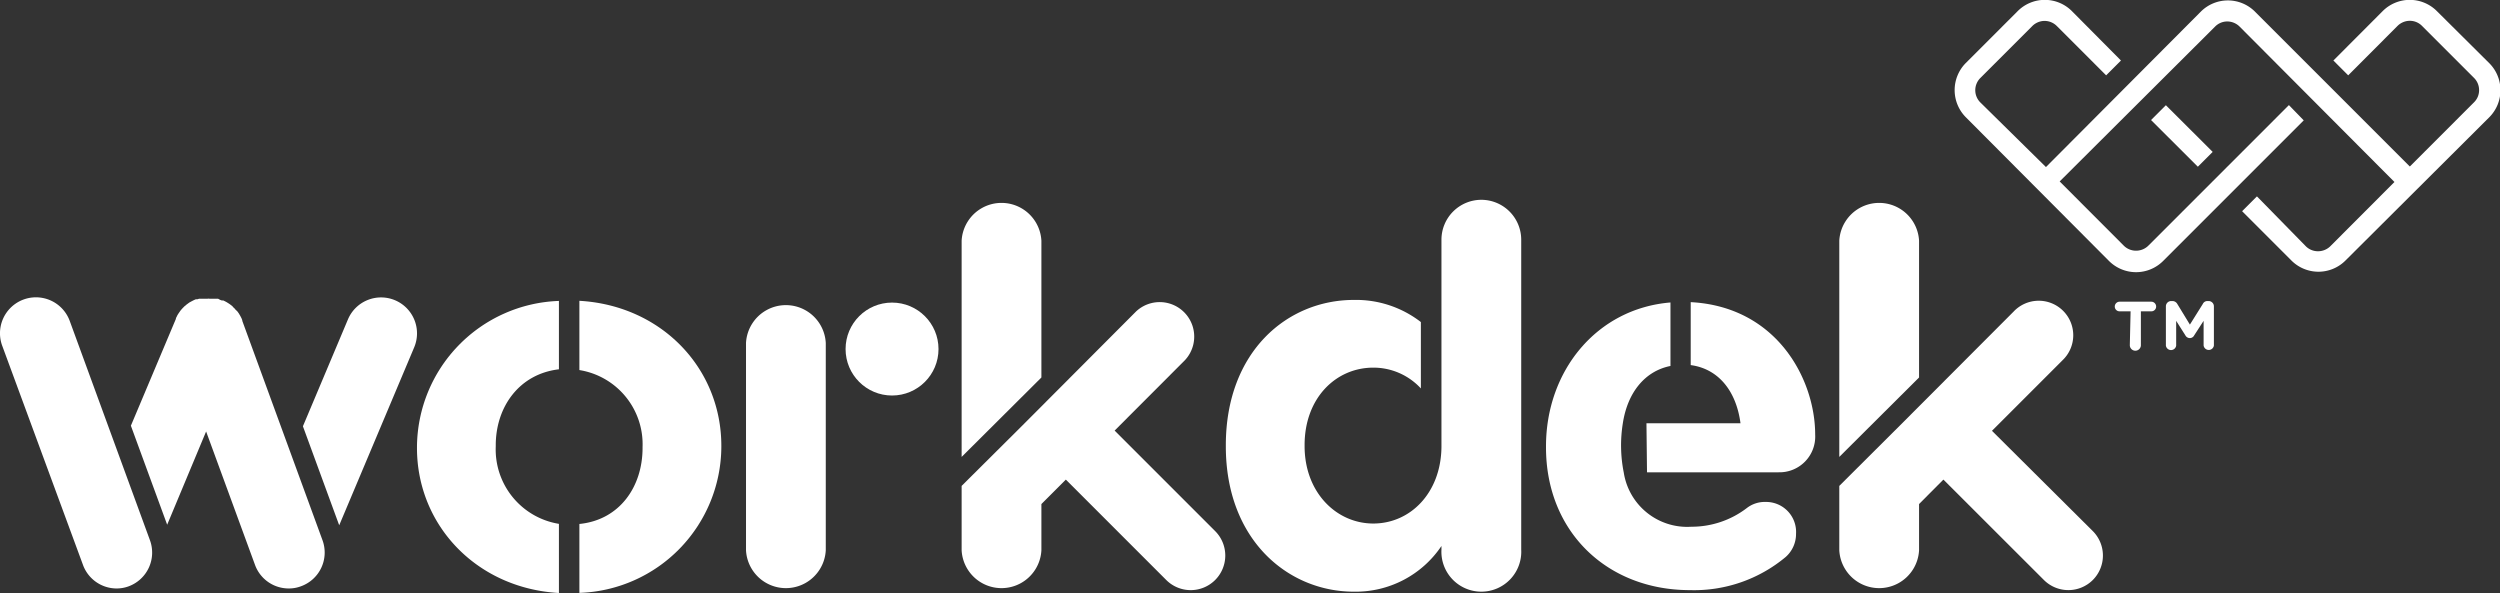
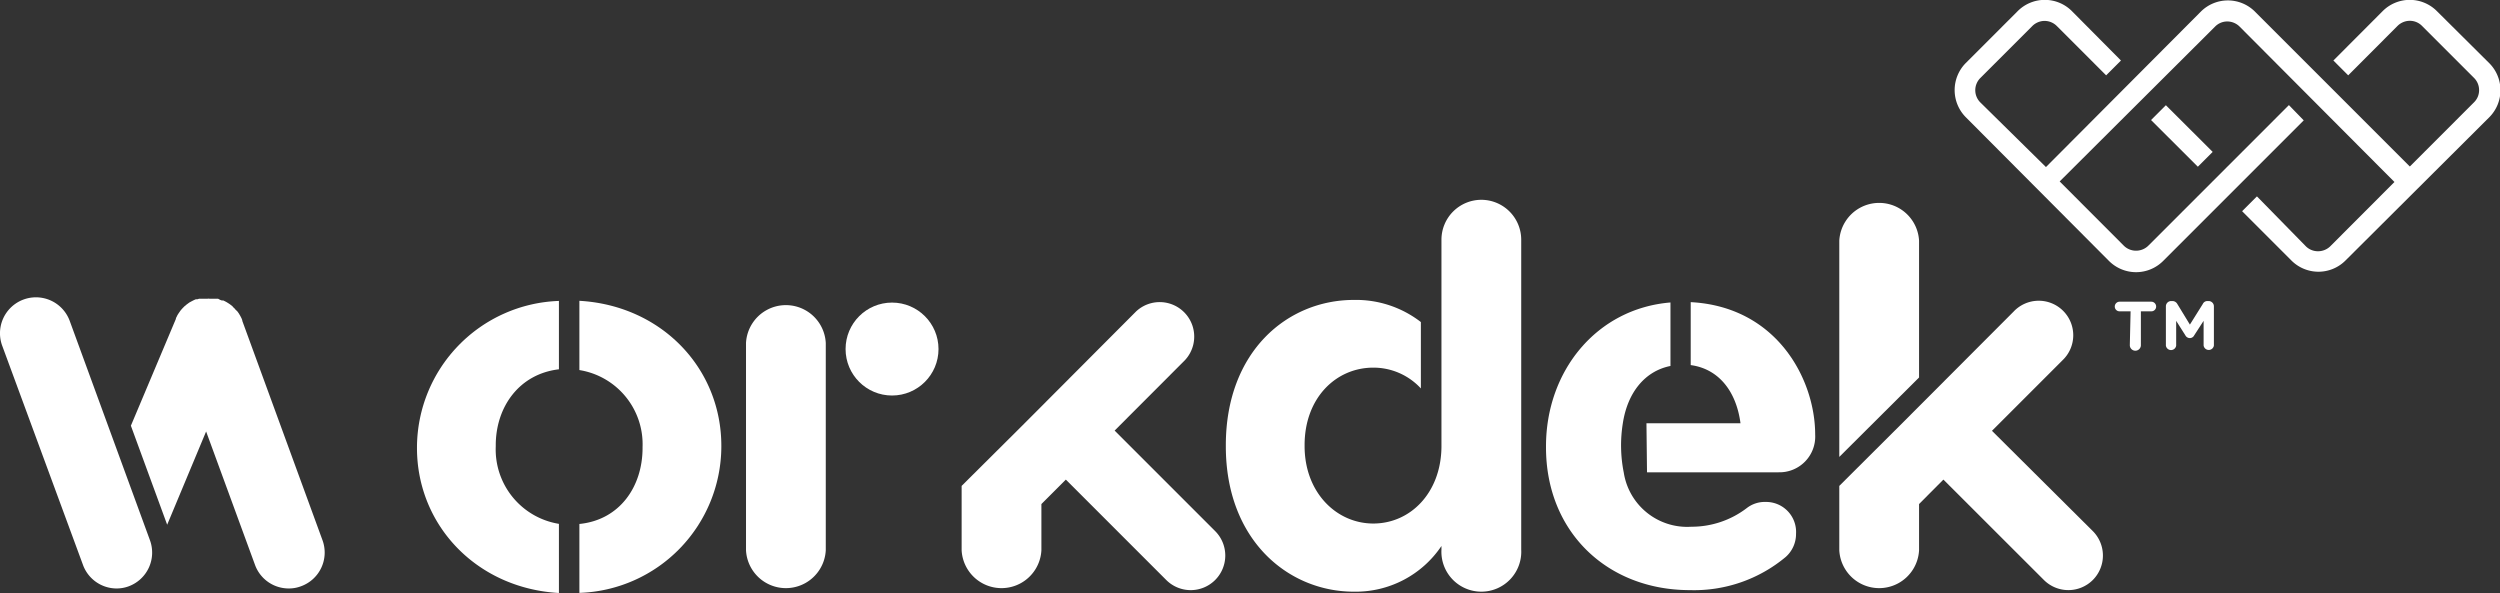
<svg xmlns="http://www.w3.org/2000/svg" viewBox="0 0 225.97 53.6">
  <rect x="0" y="0" width="225.97" height="53.6" fill="#333333" stroke="none" />
  <defs>
    <style>.cls-1{fill:#fff;}</style>
  </defs>
  <g id="Layer_2" data-name="Layer 2">
    <g id="Layer_3" data-name="Layer 3">
      <path class="cls-1" d="M67.43,31a3.61,3.61,0,0,1,7.21,0V49.74a3.61,3.61,0,0,1-7.21,0Z" />
      <circle class="cls-1" cx="80.63" cy="31.55" r="4.2" />
-       <path class="cls-1" d="M109.83,48l-9.08-9.08,6.35-6.36a3.12,3.12,0,0,0-4.41-4.41L92.41,38.46l-5.49,5.46v5.82a3.61,3.61,0,0,0,7.21,0V45.56l2.21-2.21,9.08,9.08A3.12,3.12,0,0,0,109.83,48Z" />
-       <path class="cls-1" d="M94.13,21.76a3.61,3.61,0,0,0-7.21,0V41.3l7.21-7.18Z" />
+       <path class="cls-1" d="M109.83,48l-9.08-9.08,6.35-6.36a3.12,3.12,0,0,0-4.41-4.41L92.41,38.46l-5.49,5.46v5.82a3.61,3.61,0,0,0,7.21,0V45.56l2.21-2.21,9.08,9.08A3.12,3.12,0,0,0,109.83,48" />
      <path class="cls-1" d="M189.16,52.43a3.13,3.13,0,0,1-4.41,0l-9.09-9.08-2.2,2.21v4.18a3.61,3.61,0,0,1-7.21,0V43.92l5.51-5.49L182,28.17a3.12,3.12,0,1,1,4.41,4.41l-6.36,6.36L189.16,48A3.13,3.13,0,0,1,189.16,52.43Zm-15.7-30.67a3.61,3.61,0,0,0-7.21,0V41.3l7.21-7.18Z" />
      <path class="cls-1" d="M10.5,53.19a3.24,3.24,0,0,1-3-2.13L.2,31.25A3.25,3.25,0,1,1,6.3,29l7.25,19.82A3.25,3.25,0,0,1,11.62,53,3.16,3.16,0,0,1,10.5,53.19Z" />
      <path class="cls-1" d="M29.15,48.83,21.9,29l0-.05-.06-.16-.07-.14-.07-.13-.09-.15a.83.83,0,0,0-.08-.12,1.13,1.13,0,0,0-.1-.13L21.3,28l-.1-.12-.12-.11L21,27.67l-.13-.1-.12-.09-.14-.09-.13-.08-.13-.07-.16-.08-.05,0-.09,0-.16-.06L19.71,27l-.16,0-.15,0-.16,0-.16,0h-.16a.38.38,0,0,0-.15,0H18.6l-.15,0-.16,0-.15,0L18,27l-.16.05-.09,0-.05,0-.16.07-.14.07-.13.07-.15.08-.11.08-.15.11-.1.09a.69.69,0,0,0-.13.11l-.11.11-.11.12-.1.12-.09.13-.09.13-.09.14-.06.13a1.19,1.19,0,0,0-.08.16l0,.05-4.07,9.66,3.28,8.95L18.63,39l4.42,12.06a3.24,3.24,0,0,0,3.05,2.13,3.06,3.06,0,0,0,1.11-.2A3.24,3.24,0,0,0,29.15,48.83Z" />
-       <path class="cls-1" d="M35.71,27.14a3.25,3.25,0,0,0-4.26,1.73l-4.07,9.66,3.28,8.95,6.78-16.09A3.25,3.25,0,0,0,35.71,27.14Z" />
      <path class="cls-1" d="M159.6,45.37a2.65,2.65,0,0,0-1.72.56,8.21,8.21,0,0,1-5,1.68,5.8,5.8,0,0,1-6.11-4.89,12.54,12.54,0,0,1-.09-4.43c.42-2.81,2-4.75,4.31-5.21V27.34c-6.68.55-11.25,6.19-11.25,13v.1c0,7.64,5.54,12.9,13,12.9a12.91,12.91,0,0,0,8.67-3,2.77,2.77,0,0,0,.93-2.09A2.71,2.71,0,0,0,159.6,45.37Z" />
      <path class="cls-1" d="M152.82,27.31V33c2.53.34,4.12,2.37,4.5,5.26h-8.5l.05,4.43h11.9a3.23,3.23,0,0,0,3.3-3.41C164.07,34.3,160.62,27.72,152.82,27.31Z" />
      <path class="cls-1" d="M133.9,18.06a3.61,3.61,0,0,0-3.61,3.61V40.44h0c-.06,4.14-2.83,6.88-6.16,6.88s-6.21-2.8-6.21-7v-.09c0-4.27,2.84-7,6.21-7a5.83,5.83,0,0,1,4.3,1.88v-6a9.57,9.57,0,0,0-6.06-2c-6,0-11.57,4.65-11.57,13.14v.09c0,8.49,5.65,13.14,11.57,13.14a9.33,9.33,0,0,0,7.92-4.13v.33a3.61,3.61,0,1,0,7.21,0v-28A3.61,3.61,0,0,0,133.9,18.06Z" />
      <path class="cls-1" d="M52.37,27.19v6.26a6.79,6.79,0,0,1,5.71,6.95v.09C58.08,44,56,47,52.37,47.36v6.23A13.27,13.27,0,0,0,65.2,40.4v-.1C65.2,33.28,59.79,27.61,52.37,27.19Z" />
      <path class="cls-1" d="M50.52,47.35a6.81,6.81,0,0,1-5.71-7v-.1c0-3.47,2.12-6.45,5.71-6.87V27.2A13.29,13.29,0,0,0,37.69,40.4v.09c0,7,5.41,12.69,12.83,13.11Z" />
      <path class="cls-1" d="M194.43,10.85l1.34-1.34L200,13.73l-1.34,1.34ZM212,23.55,225,10.6a3.46,3.46,0,0,0,0-4.89L220.26,1a3.46,3.46,0,0,0-4.89,0l-4.46,4.47,1.34,1.34,4.46-4.47a1.59,1.59,0,0,1,1.11-.46,1.55,1.55,0,0,1,1.1.46l4.7,4.7a1.55,1.55,0,0,1,.46,1.11,1.53,1.53,0,0,1-.46,1.1l-5.8,5.8-14-14a3.46,3.46,0,0,0-4.89,0l-14,14.05L179,9.26a1.56,1.56,0,0,1,0-2.21l4.7-4.7a1.59,1.59,0,0,1,1.11-.46,1.57,1.57,0,0,1,1.1.46l4.46,4.46,1.34-1.34L187.27,1a3.46,3.46,0,0,0-4.89,0l-4.7,4.7a3.48,3.48,0,0,0,0,4.89l12.95,13a3.46,3.46,0,0,0,4.89,0l12.71-12.71L206.89,9.5,194.18,22.21a1.58,1.58,0,0,1-1.11.45,1.56,1.56,0,0,1-1.1-.45l-5.8-5.81,14.05-14a1.55,1.55,0,0,1,1.1-.46,1.59,1.59,0,0,1,1.11.46l14,14.05-5.8,5.81a1.58,1.58,0,0,1-1.11.45,1.54,1.54,0,0,1-1.1-.45L204,17.75l-1.34,1.34,4.46,4.46a3.45,3.45,0,0,0,4.88,0Z" />
      <path class="cls-1" d="M192.58,28.14h-1a.43.43,0,0,1-.43-.43.44.44,0,0,1,.43-.44h2.88a.44.44,0,0,1,.43.44.43.43,0,0,1-.43.43h-.95V31.2a.49.49,0,1,1-1,0Zm3.19-.45a.48.48,0,0,1,.48-.48h.11a.51.51,0,0,1,.44.26l1.14,1.87,1.17-1.87a.45.45,0,0,1,.42-.26h.11a.48.48,0,0,1,.47.48v3.54a.47.47,0,0,1-.93,0V29l-.85,1.31a.44.44,0,0,1-.39.25.46.46,0,0,1-.41-.25L196.7,29v2.24a.47.47,0,0,1-.93,0Z" />
    </g>
  </g>
</svg>